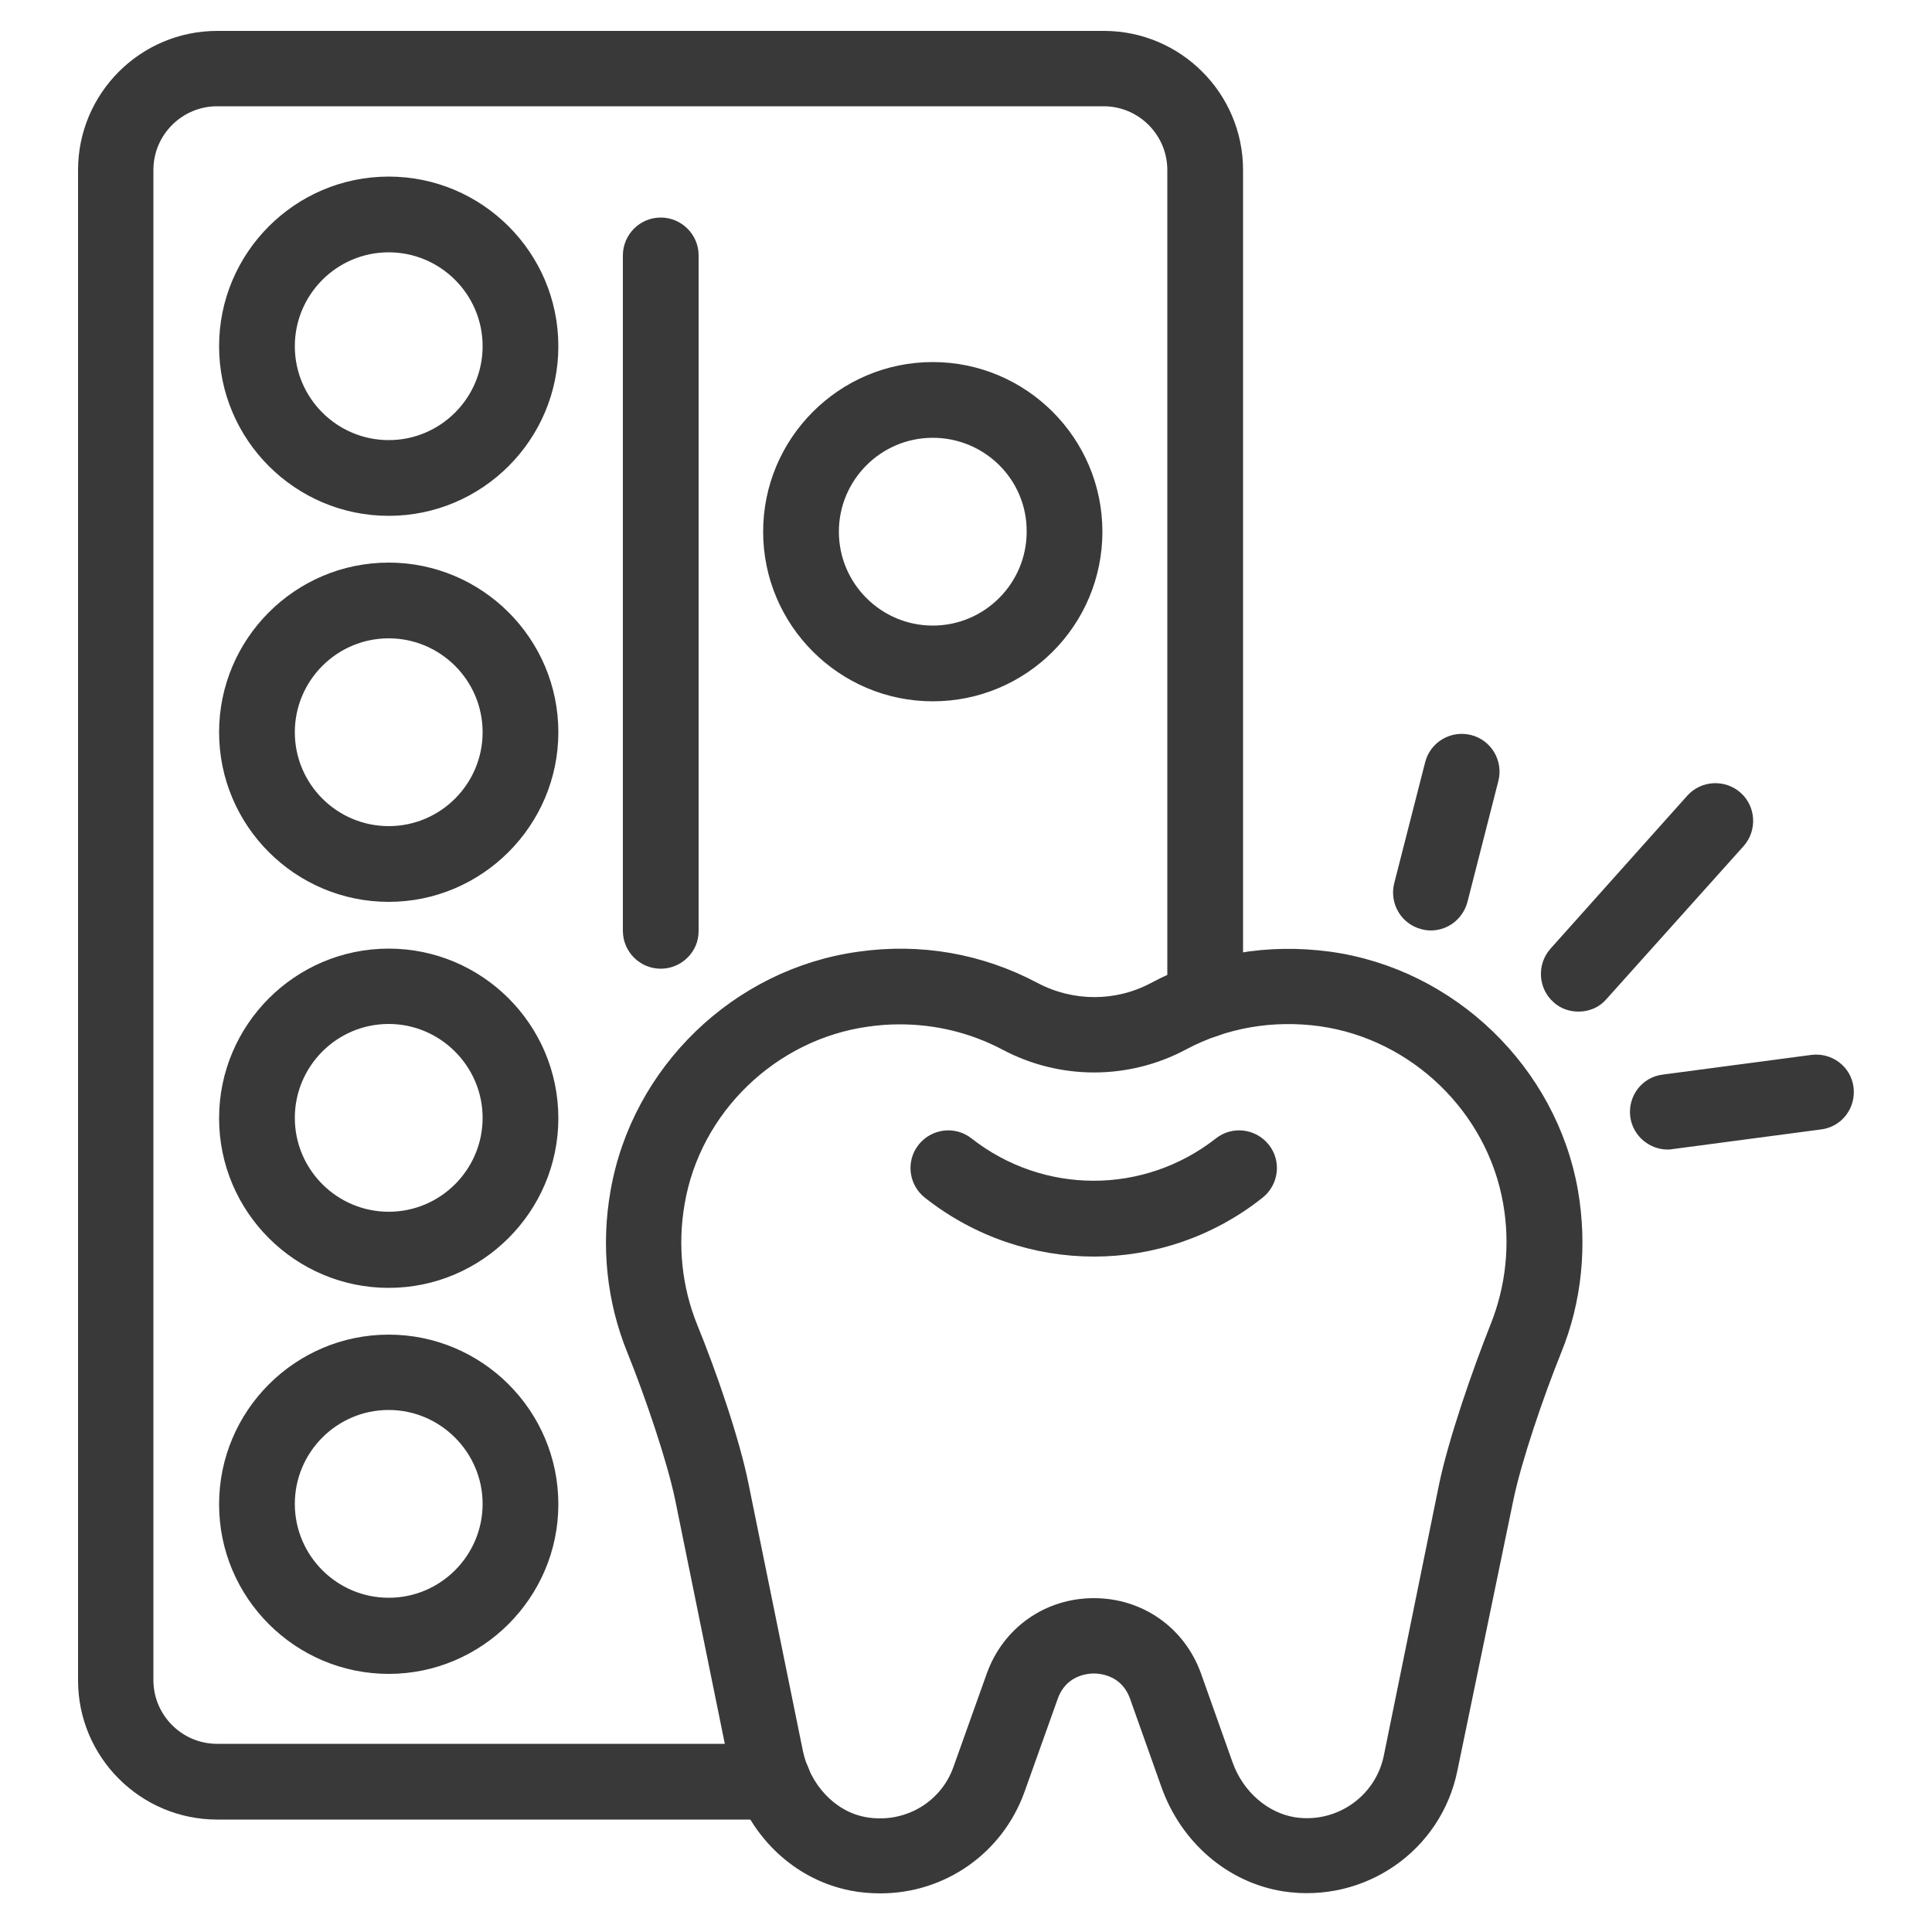
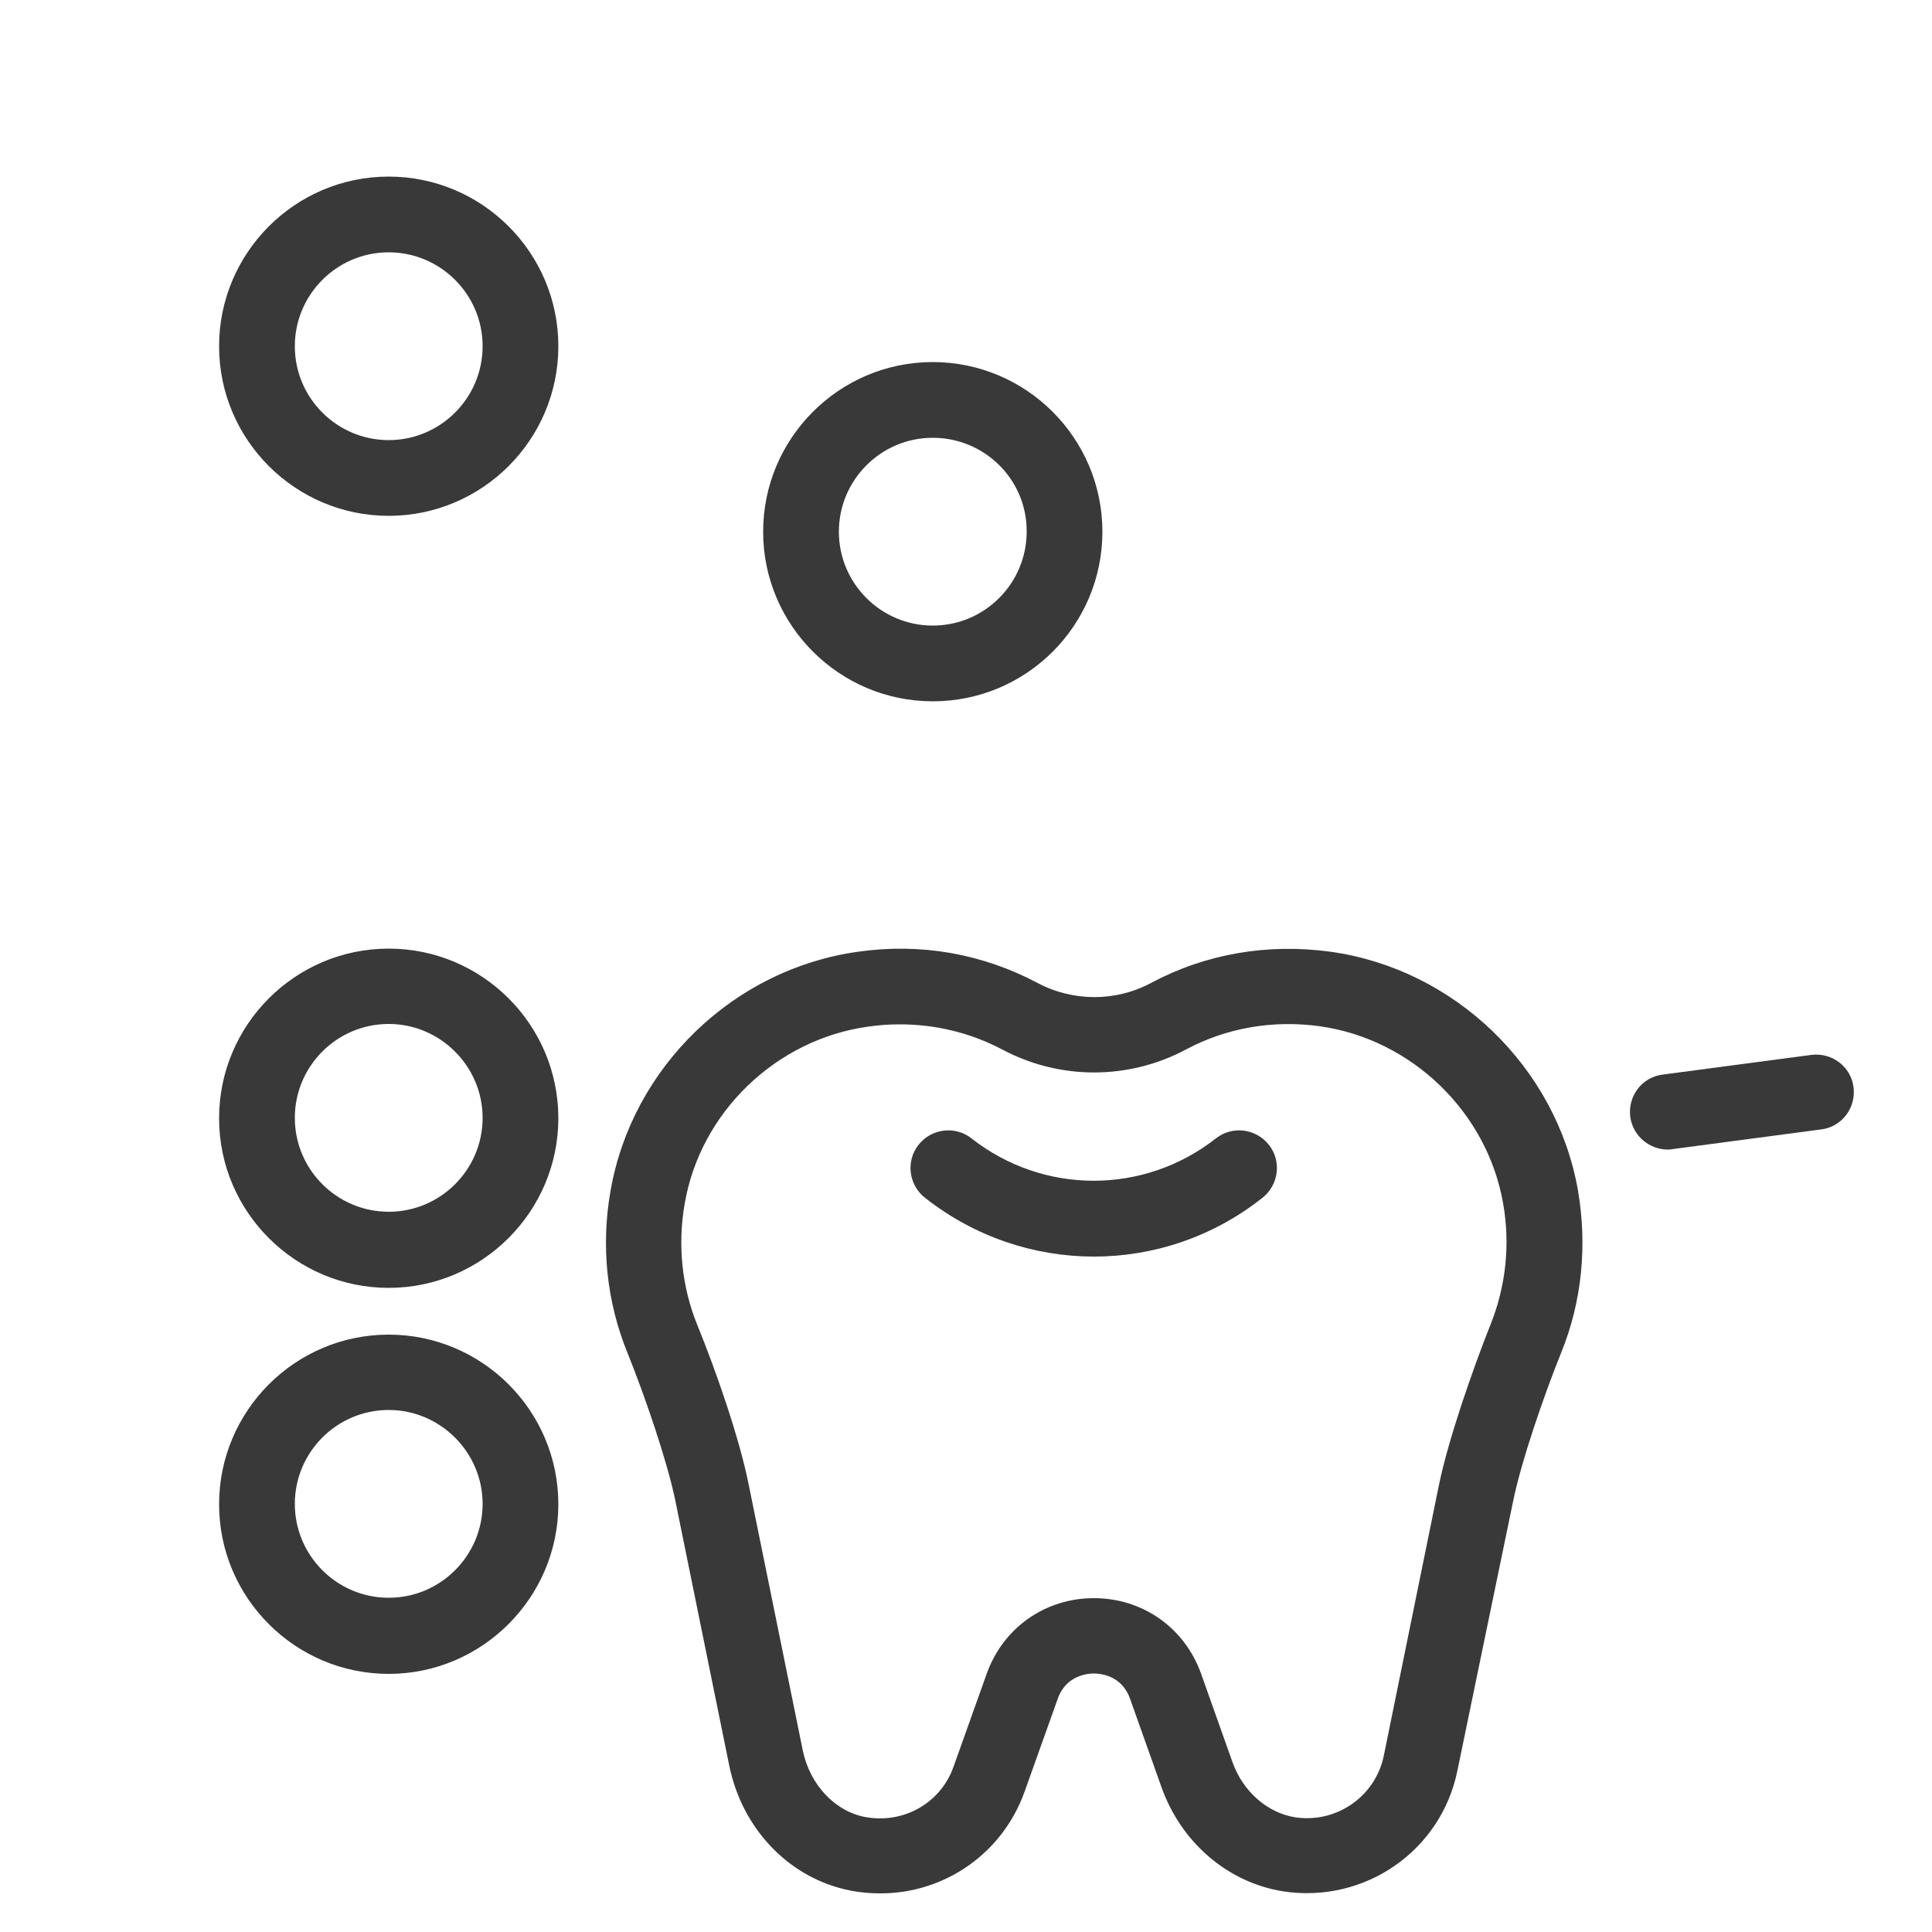
<svg xmlns="http://www.w3.org/2000/svg" version="1.1" id="Layer_1" x="0px" y="0px" viewBox="0 0 500 500" style="enable-background:new 0 0 500 500;" xml:space="preserve">
  <style type="text/css">
	.st0{fill:#393939;stroke:#393939;stroke-width:2;stroke-miterlimit:10;}
</style>
  <g>
-     <path class="st0" d="M200.2,469.9h-144c-19.3,0-35-15.7-35-35V44c0-19.3,15.7-35,35-35h229.5c19.3,0,35,15.7,35,35v214.8   c0,4.8-3.9,8.8-8.8,8.8c-4.8,0-8.8-3.9-8.8-8.8V44c0-9.6-7.8-17.5-17.5-17.5H56.2c-9.6,0-17.5,7.8-17.5,17.5v390.8   c0,9.6,7.8,17.5,17.5,17.5h143.9c4.8,0,8.8,3.9,8.8,8.8C208.9,466,205,469.9,200.2,469.9z" />
    <path class="st0" d="M100.6,132.5c-23.6,0-42.9-19.2-42.9-42.9c0-23.6,19.2-42.9,42.9-42.9c23.6,0,42.9,19.2,42.9,42.9   S124.2,132.5,100.6,132.5z M100.6,64.3c-14,0-25.3,11.4-25.3,25.3c0,14,11.4,25.3,25.3,25.3c14,0,25.3-11.4,25.3-25.3   C125.9,75.6,114.5,64.3,100.6,64.3z" />
    <path class="st0" d="M241.4,180.5c-23.6,0-42.9-19.2-42.9-42.9c0-23.6,19.2-42.9,42.9-42.9c23.6,0,42.9,19.2,42.9,42.9   S265.1,180.5,241.4,180.5z M241.4,112.3c-14,0-25.3,11.4-25.3,25.3c0,14,11.4,25.3,25.3,25.3c14,0,25.3-11.4,25.3-25.3   C266.8,123.6,255.4,112.3,241.4,112.3z" />
-     <path class="st0" d="M100.6,232.4c-23.6,0-42.9-19.2-42.9-42.9c0-23.6,19.2-42.9,42.9-42.9c23.6,0,42.9,19.2,42.9,42.9   C143.5,213.1,124.2,232.4,100.6,232.4z M100.6,164.2c-14,0-25.3,11.4-25.3,25.3c0,14,11.4,25.3,25.3,25.3c14,0,25.3-11.4,25.3-25.3   C125.9,175.5,114.5,164.2,100.6,164.2z" />
    <path class="st0" d="M100.6,332.3c-23.6,0-42.9-19.2-42.9-42.9c0-23.6,19.2-42.9,42.9-42.9c23.6,0,42.9,19.2,42.9,42.9   C143.5,313,124.2,332.3,100.6,332.3z M100.6,264c-14,0-25.3,11.4-25.3,25.3c0,14,11.4,25.3,25.3,25.3c14,0,25.3-11.4,25.3-25.3   C125.9,275.4,114.5,264,100.6,264z" />
    <path class="st0" d="M100.6,432.2c-23.6,0-42.9-19.2-42.9-42.9c0-23.6,19.2-42.9,42.9-42.9c23.6,0,42.9,19.2,42.9,42.9   C143.5,412.9,124.2,432.2,100.6,432.2z M100.6,363.9c-14,0-25.3,11.4-25.3,25.3c0,14,11.4,25.3,25.3,25.3c14,0,25.3-11.4,25.3-25.3   C125.9,375.3,114.5,363.9,100.6,363.9z" />
-     <path class="st0" d="M171,249.7c-4.8,0-8.8-3.9-8.8-8.8V66.1c0-4.8,3.9-8.8,8.8-8.8c4.8,0,8.8,3.9,8.8,8.8V241   C179.8,245.8,175.8,249.7,171,249.7z" />
    <path class="st0" d="M227.9,489c-2.5,0-5.1-0.2-7.6-0.7c-15.3-3-27.3-15.4-30.6-31.6l-14-68.8c-2.1-10.1-7.8-26.8-12.4-38.2   c-5.3-13-6.8-27.3-4.3-41.4c5.5-31.5,31.4-56.6,63.2-61c16-2.3,31.8,0.5,45.9,8c9.5,5,20.8,5,30.2,0c14-7.5,29.9-10.2,45.9-8   c31.7,4.4,57.7,29.5,63.2,61l0,0c2.4,14.1,1,28.4-4.3,41.4c-4.6,11.4-10.3,28.1-12.4,38.2L376.2,458c-4.1,20.3-23.4,33.6-43.9,30.5   c-14-2.2-25.8-12.3-30.8-26.4l-8.1-22.8c-2.4-6.7-8.5-7.2-10.3-7.2s-7.9,0.5-10.3,7.2l-8.6,24.1C258.6,479,244,489,227.9,489z    M232.8,264.1c-2.8,0-5.5,0.2-8.3,0.6c-24.3,3.4-44.2,22.6-48.3,46.7c-1.9,10.9-0.7,21.9,3.3,31.8c4.8,11.7,11,29.6,13.3,41.3   l14,68.8c1.9,9.1,8.6,16.3,16.8,17.9c10.4,2,20.6-3.7,24.1-13.6l8.6-24.1c4.1-11.5,14.6-18.9,26.8-18.9c12.2,0,22.7,7.4,26.8,18.9   l8.1,22.8c2.8,8,9.5,13.8,17,15c11.2,1.7,21.8-5.6,24.1-16.7l14.3-70.2c2.4-11.6,8.6-29.5,13.3-41.3c4-10,5.2-21,3.3-31.8   c-4.2-24.1-24.1-43.3-48.3-46.7c-12.3-1.7-24.5,0.4-35.2,6.1c-14.6,7.8-32.1,7.8-46.7,0C251.4,266.3,242.3,264.1,232.8,264.1z" />
    <path class="st0" d="M283.1,324.2c-15.2,0-30.4-5-43.1-15c-3.8-3-4.5-8.5-1.5-12.3s8.5-4.5,12.3-1.5c19,14.9,45.5,14.9,64.5,0   c3.8-3,9.3-2.3,12.3,1.5s2.3,9.3-1.5,12.3C313.5,319.2,298.3,324.2,283.1,324.2z" />
-     <path class="st0" d="M408.5,260.8c-2.1,0-4.2-0.7-5.8-2.2c-3.6-3.2-3.9-8.8-0.7-12.4l35.4-39.6c3.2-3.6,8.8-3.9,12.4-0.7   s3.9,8.8,0.7,12.4L415,257.9C413.3,259.9,410.9,260.8,408.5,260.8z" />
-     <path class="st0" d="M370.3,239.8c-0.7,0-1.5-0.1-2.2-0.3c-4.7-1.2-7.5-6-6.3-10.7l8-31.3c1.2-4.7,6-7.5,10.7-6.3s7.5,6,6.3,10.7   l-8,31.3C377.7,237.2,374.2,239.8,370.3,239.8z" />
    <path class="st0" d="M431.6,296.5c-4.3,0-8.1-3.2-8.7-7.6c-0.6-4.8,2.7-9.2,7.5-9.8l38.5-5.1c4.8-0.6,9.2,2.7,9.8,7.5   c0.6,4.8-2.7,9.2-7.5,9.8l-38.5,5.1C432.3,296.5,432,296.5,431.6,296.5z" />
  </g>
</svg>